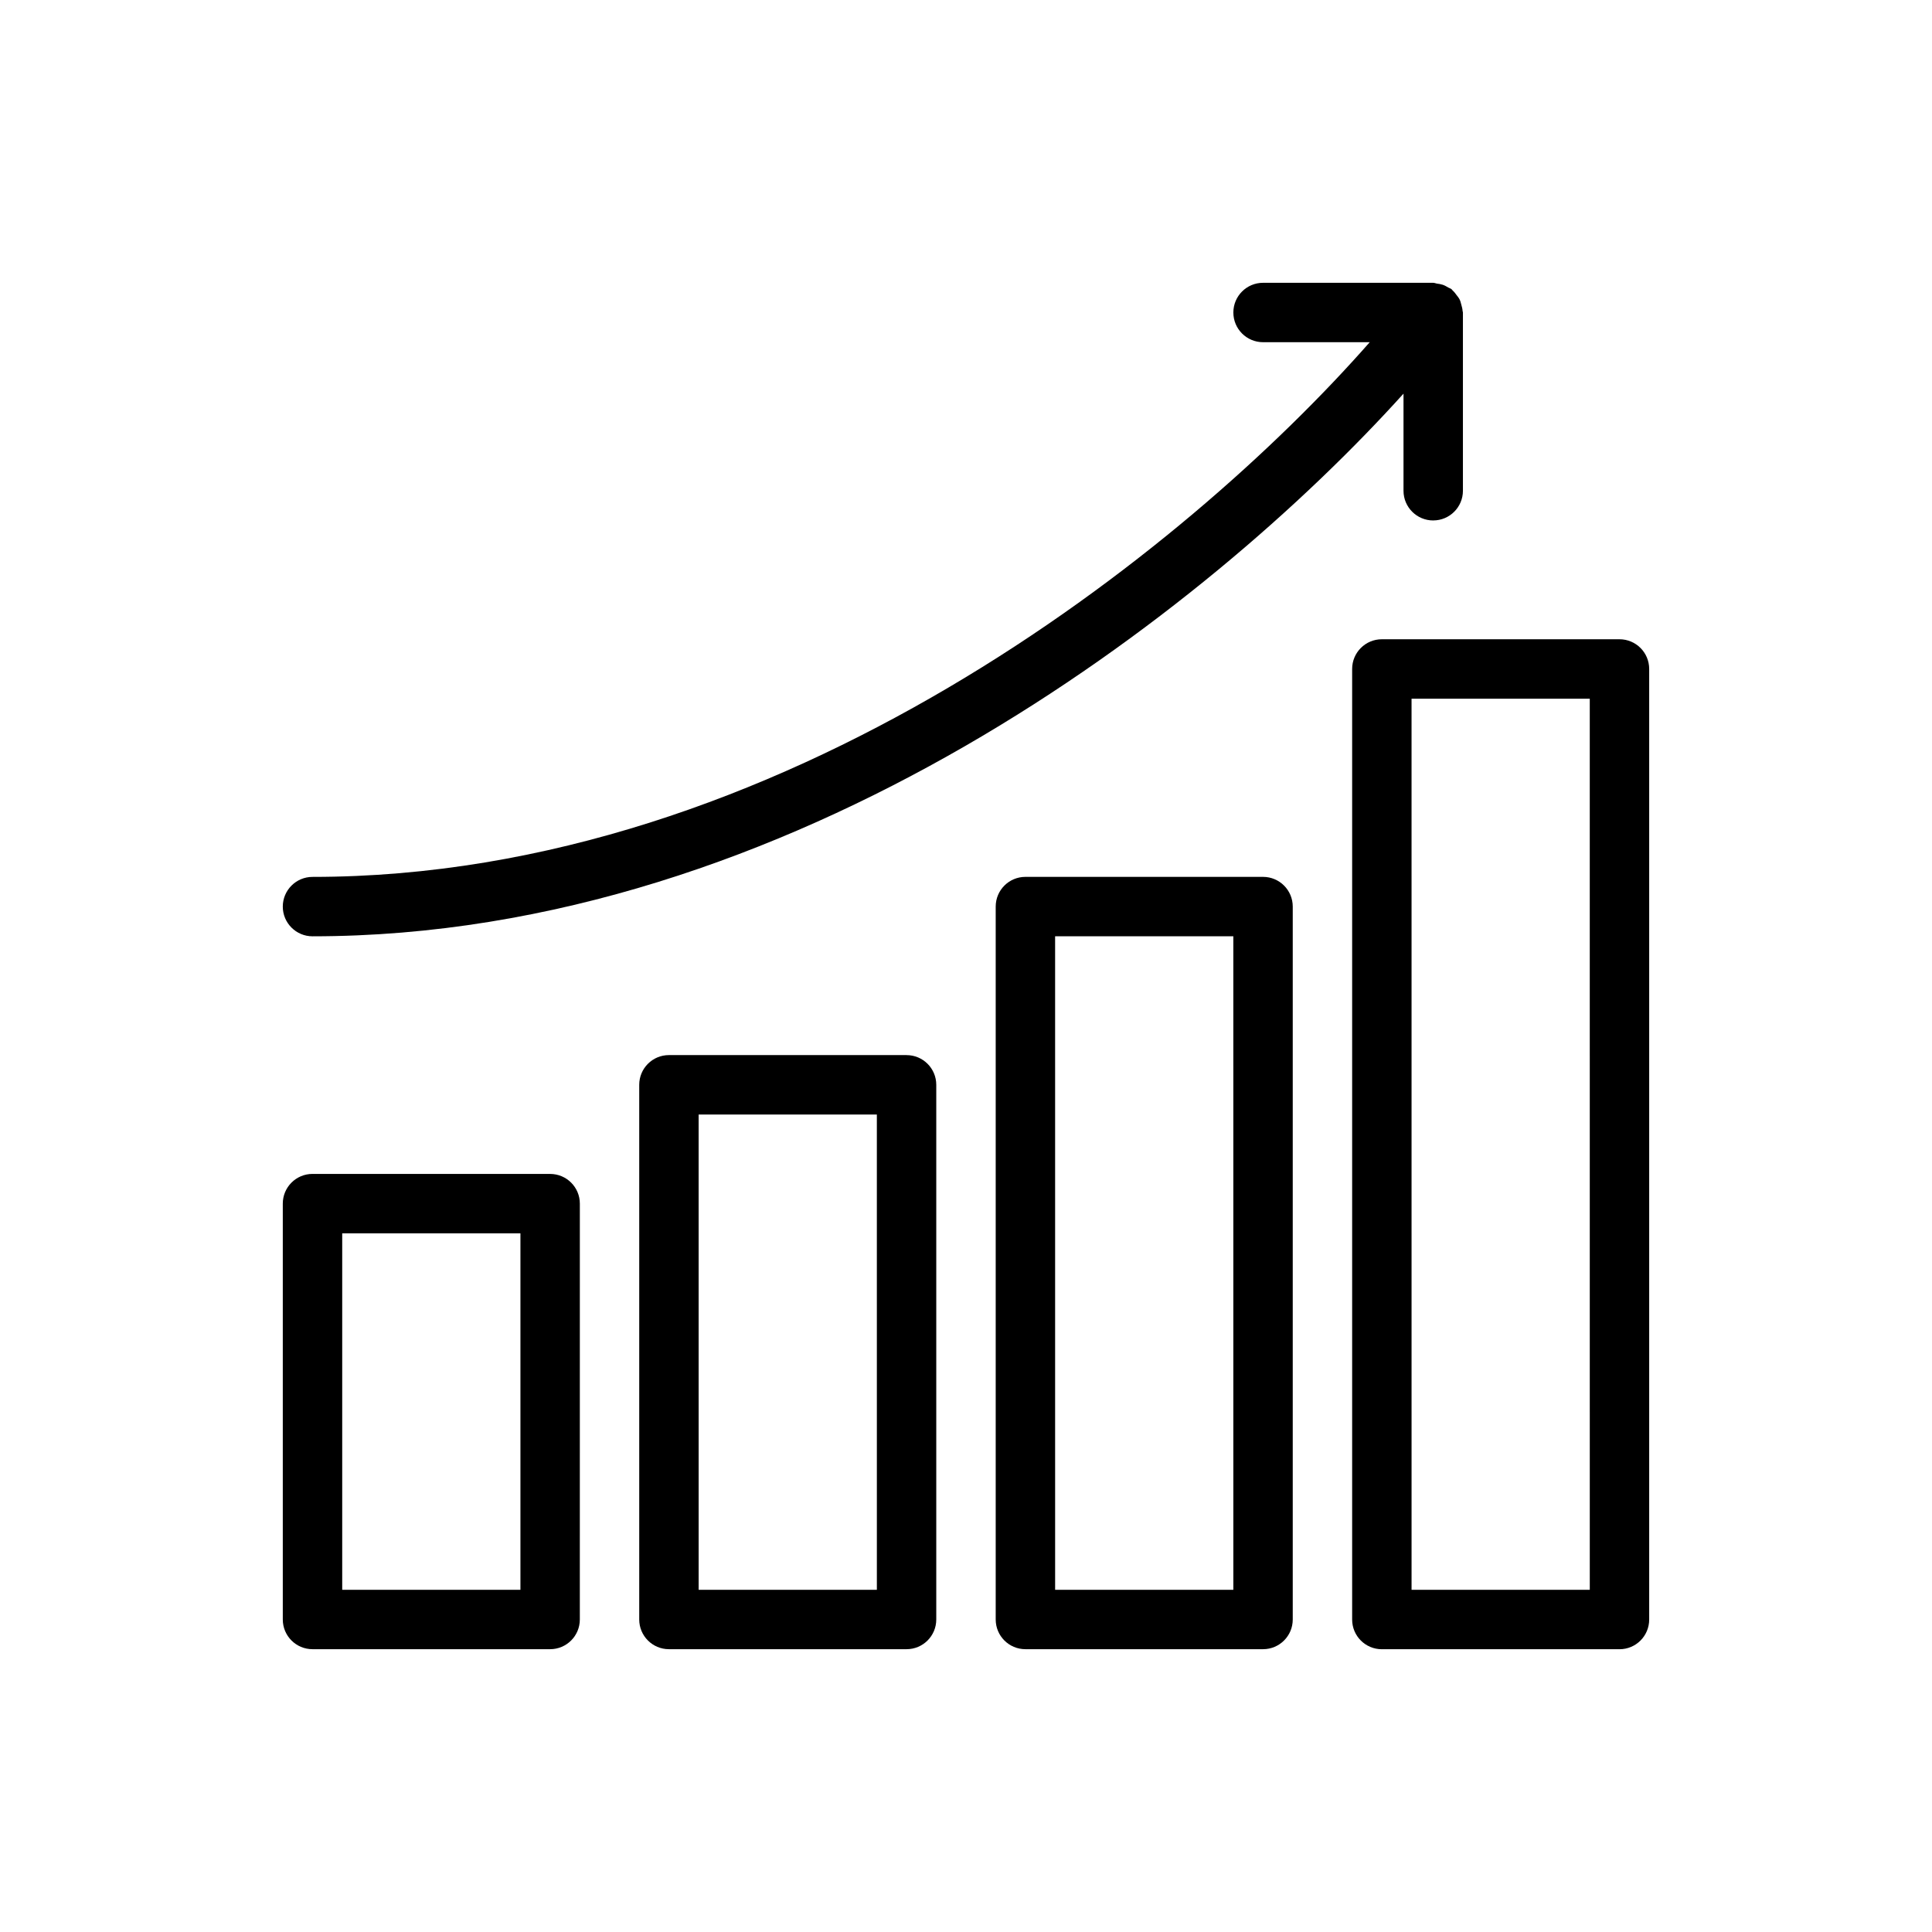
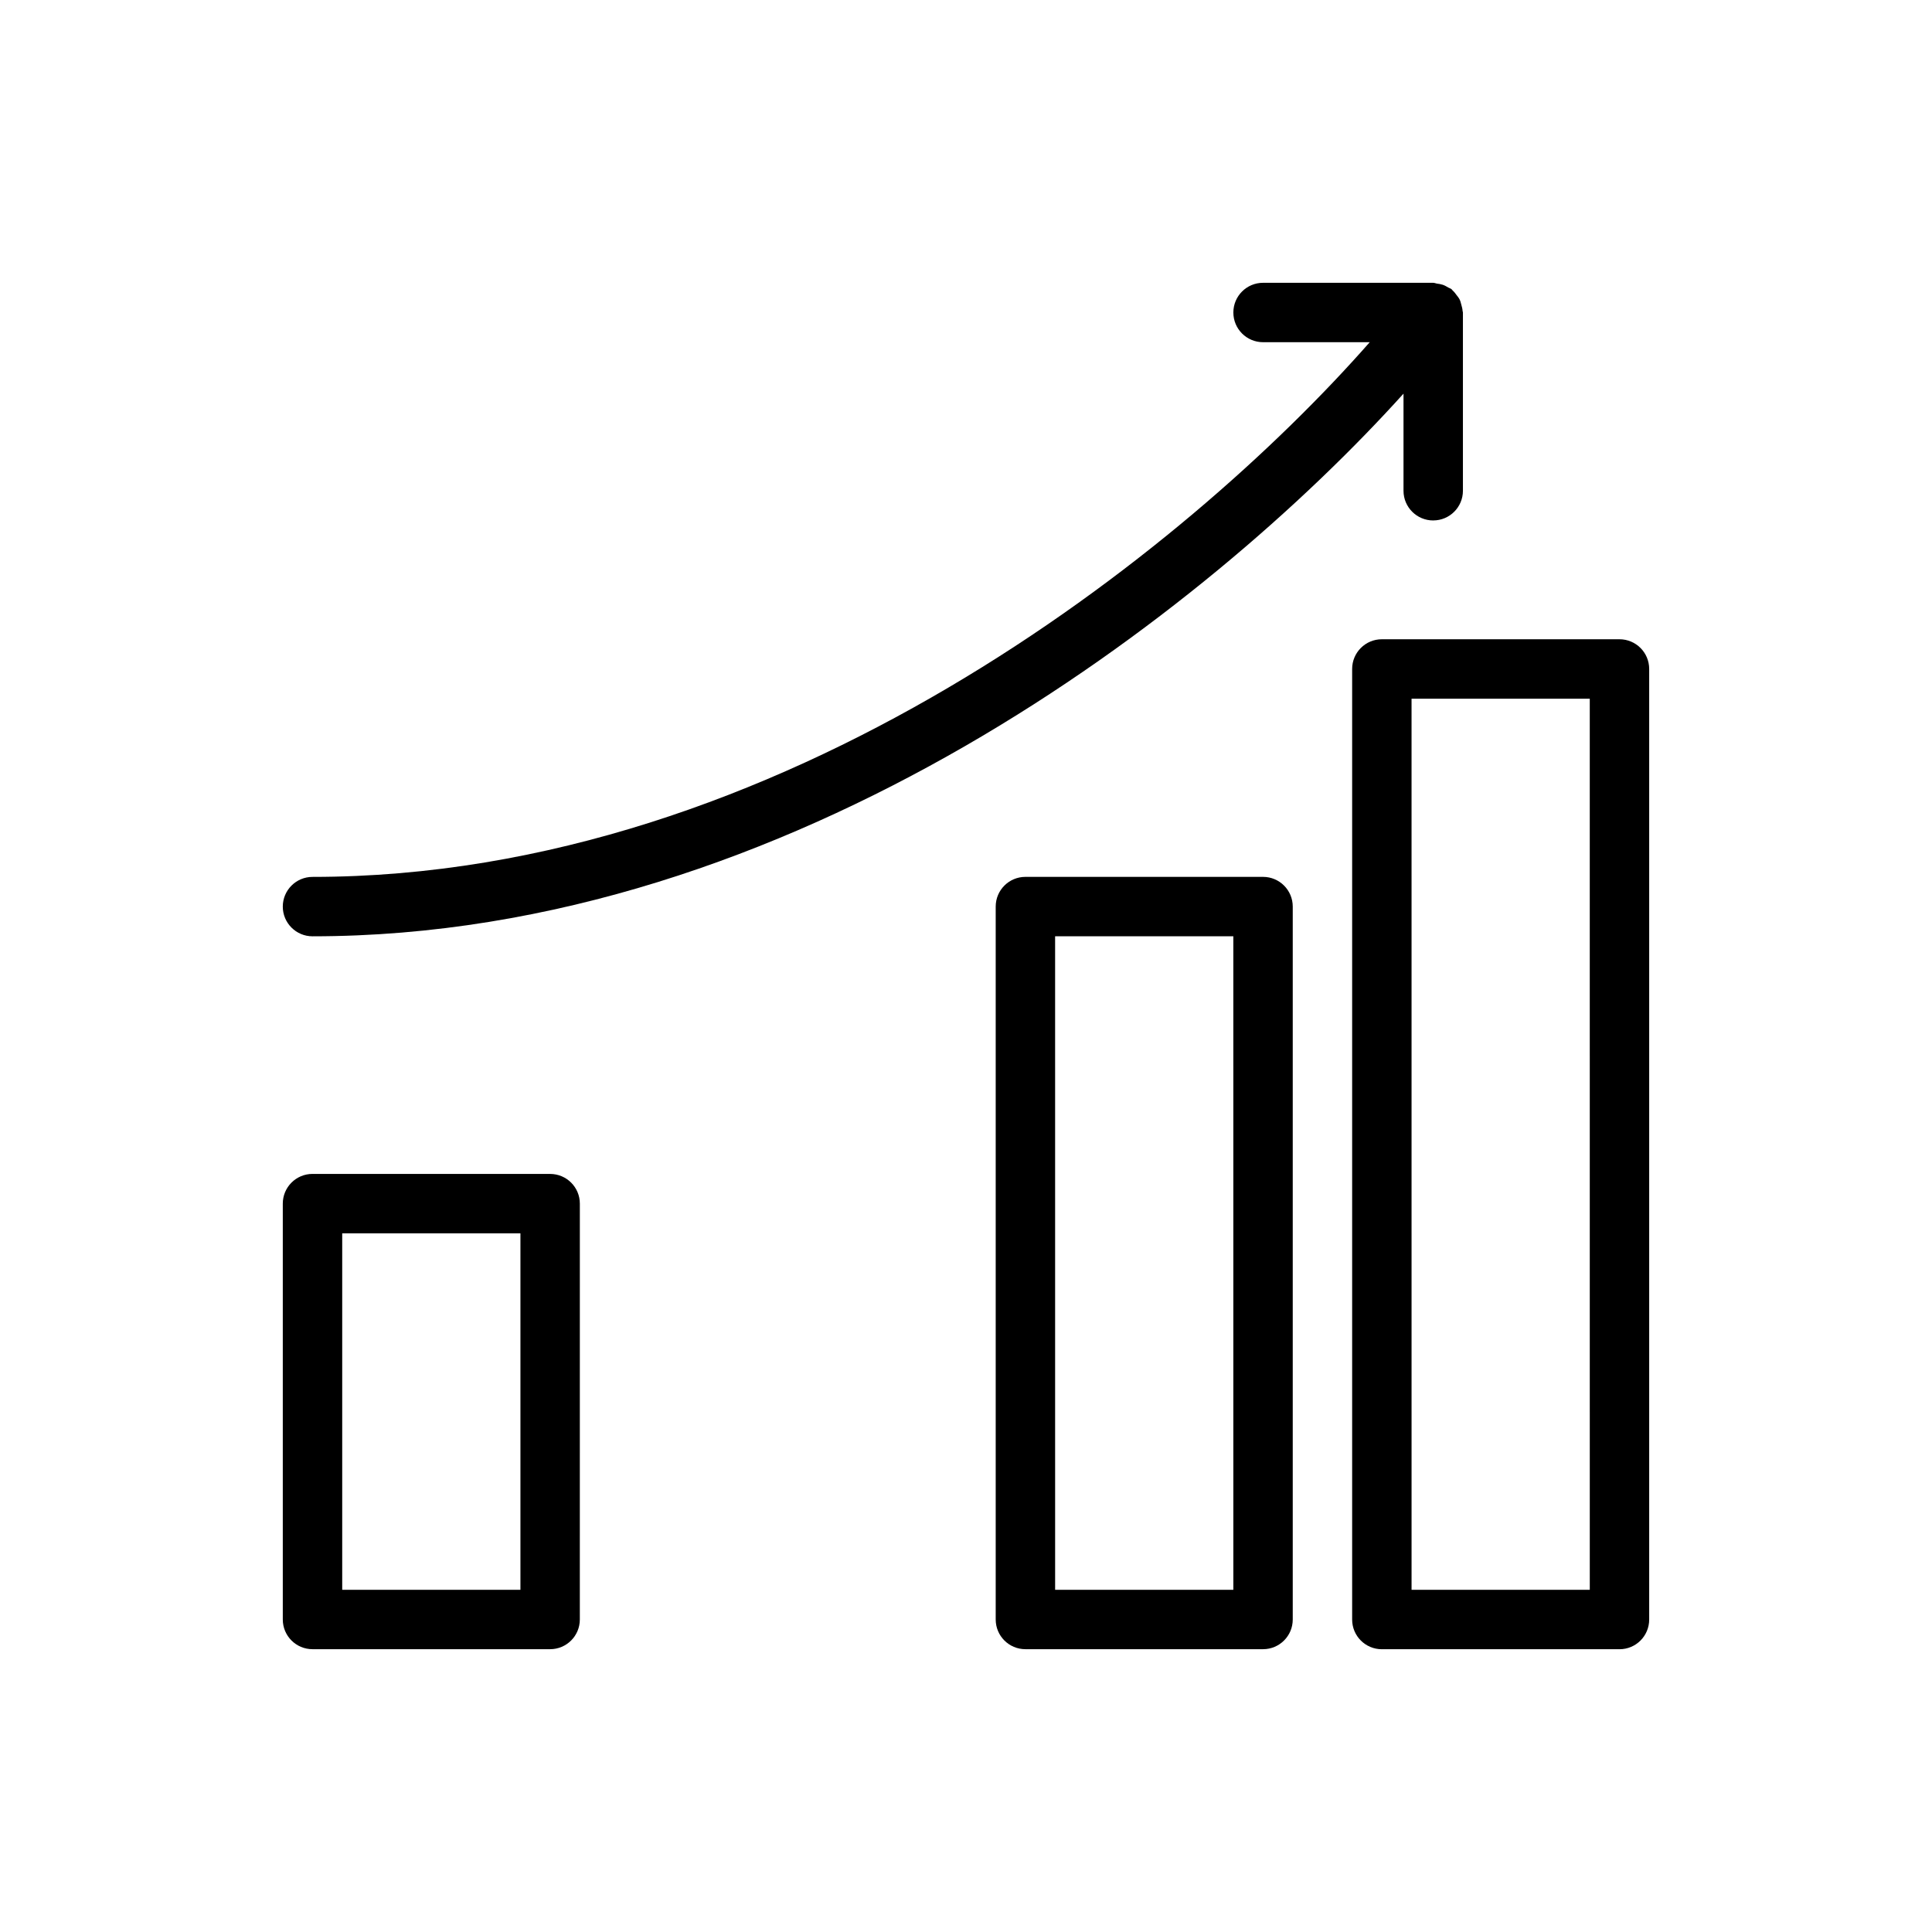
<svg xmlns="http://www.w3.org/2000/svg" fill="#000000" width="800px" height="800px" version="1.1" viewBox="144 144 512 512">
  <g>
    <path d="m289.79 455.1h-62.977c-4.344 0-7.871 3.519-7.871 7.871v110.21c0 4.352 3.527 7.871 7.871 7.871h62.977c4.344 0 7.871-3.519 7.871-7.871l0.004-110.2c0-4.356-3.527-7.875-7.875-7.875zm-7.871 110.21h-47.23v-94.465h47.23z" />
-     <path d="m384.25 423.61h-62.977c-4.344 0-7.871 3.519-7.871 7.871v141.7c0 4.352 3.527 7.871 7.871 7.871h62.977c4.344 0 7.871-3.519 7.871-7.871v-141.69c0-4.356-3.523-7.875-7.871-7.875zm-7.871 141.7h-47.23l-0.004-125.95h47.23z" />
    <path d="m478.72 376.38h-62.977c-4.352 0-7.871 3.527-7.871 7.871v188.93c0 4.352 3.519 7.871 7.871 7.871h62.977c4.352 0 7.871-3.519 7.871-7.871v-188.93c0-4.344-3.519-7.871-7.871-7.871zm-7.871 188.93h-47.23l-0.004-173.19h47.23z" />
    <path d="m573.18 313.41h-62.977c-4.352 0-7.871 3.527-7.871 7.871v251.91c0 4.352 3.519 7.871 7.871 7.871h62.977c4.352 0 7.871-3.519 7.871-7.871v-251.91c0-4.344-3.519-7.871-7.871-7.871zm-7.871 251.91h-47.23l-0.004-236.16h47.23z" />
    <path d="m523.82 281.92c4.352 0 7.871-3.527 7.871-7.871v-47.23c0-0.164-0.086-0.293-0.094-0.449-0.031-0.551-0.172-1.062-0.324-1.59-0.133-0.48-0.227-0.945-0.441-1.379-0.203-0.426-0.504-0.789-0.797-1.164-0.332-0.457-0.652-0.891-1.07-1.258-0.125-0.109-0.172-0.25-0.301-0.348-0.262-0.203-0.582-0.27-0.859-0.434-0.48-0.285-0.93-0.551-1.465-0.73-0.52-0.172-1.031-0.25-1.566-0.316-0.312-0.051-0.613-0.207-0.953-0.207h-45.098c-4.352 0-7.871 3.527-7.871 7.871s3.519 7.871 7.871 7.871h28.27c-48.547 55.242-155.98 141.7-280.18 141.7-4.344 0-7.871 3.527-7.871 7.871s3.527 7.871 7.871 7.871c127.25 0 237.29-86.34 289.13-143.81v25.734c0 4.344 3.519 7.871 7.871 7.871z" />
  </g>
</svg>